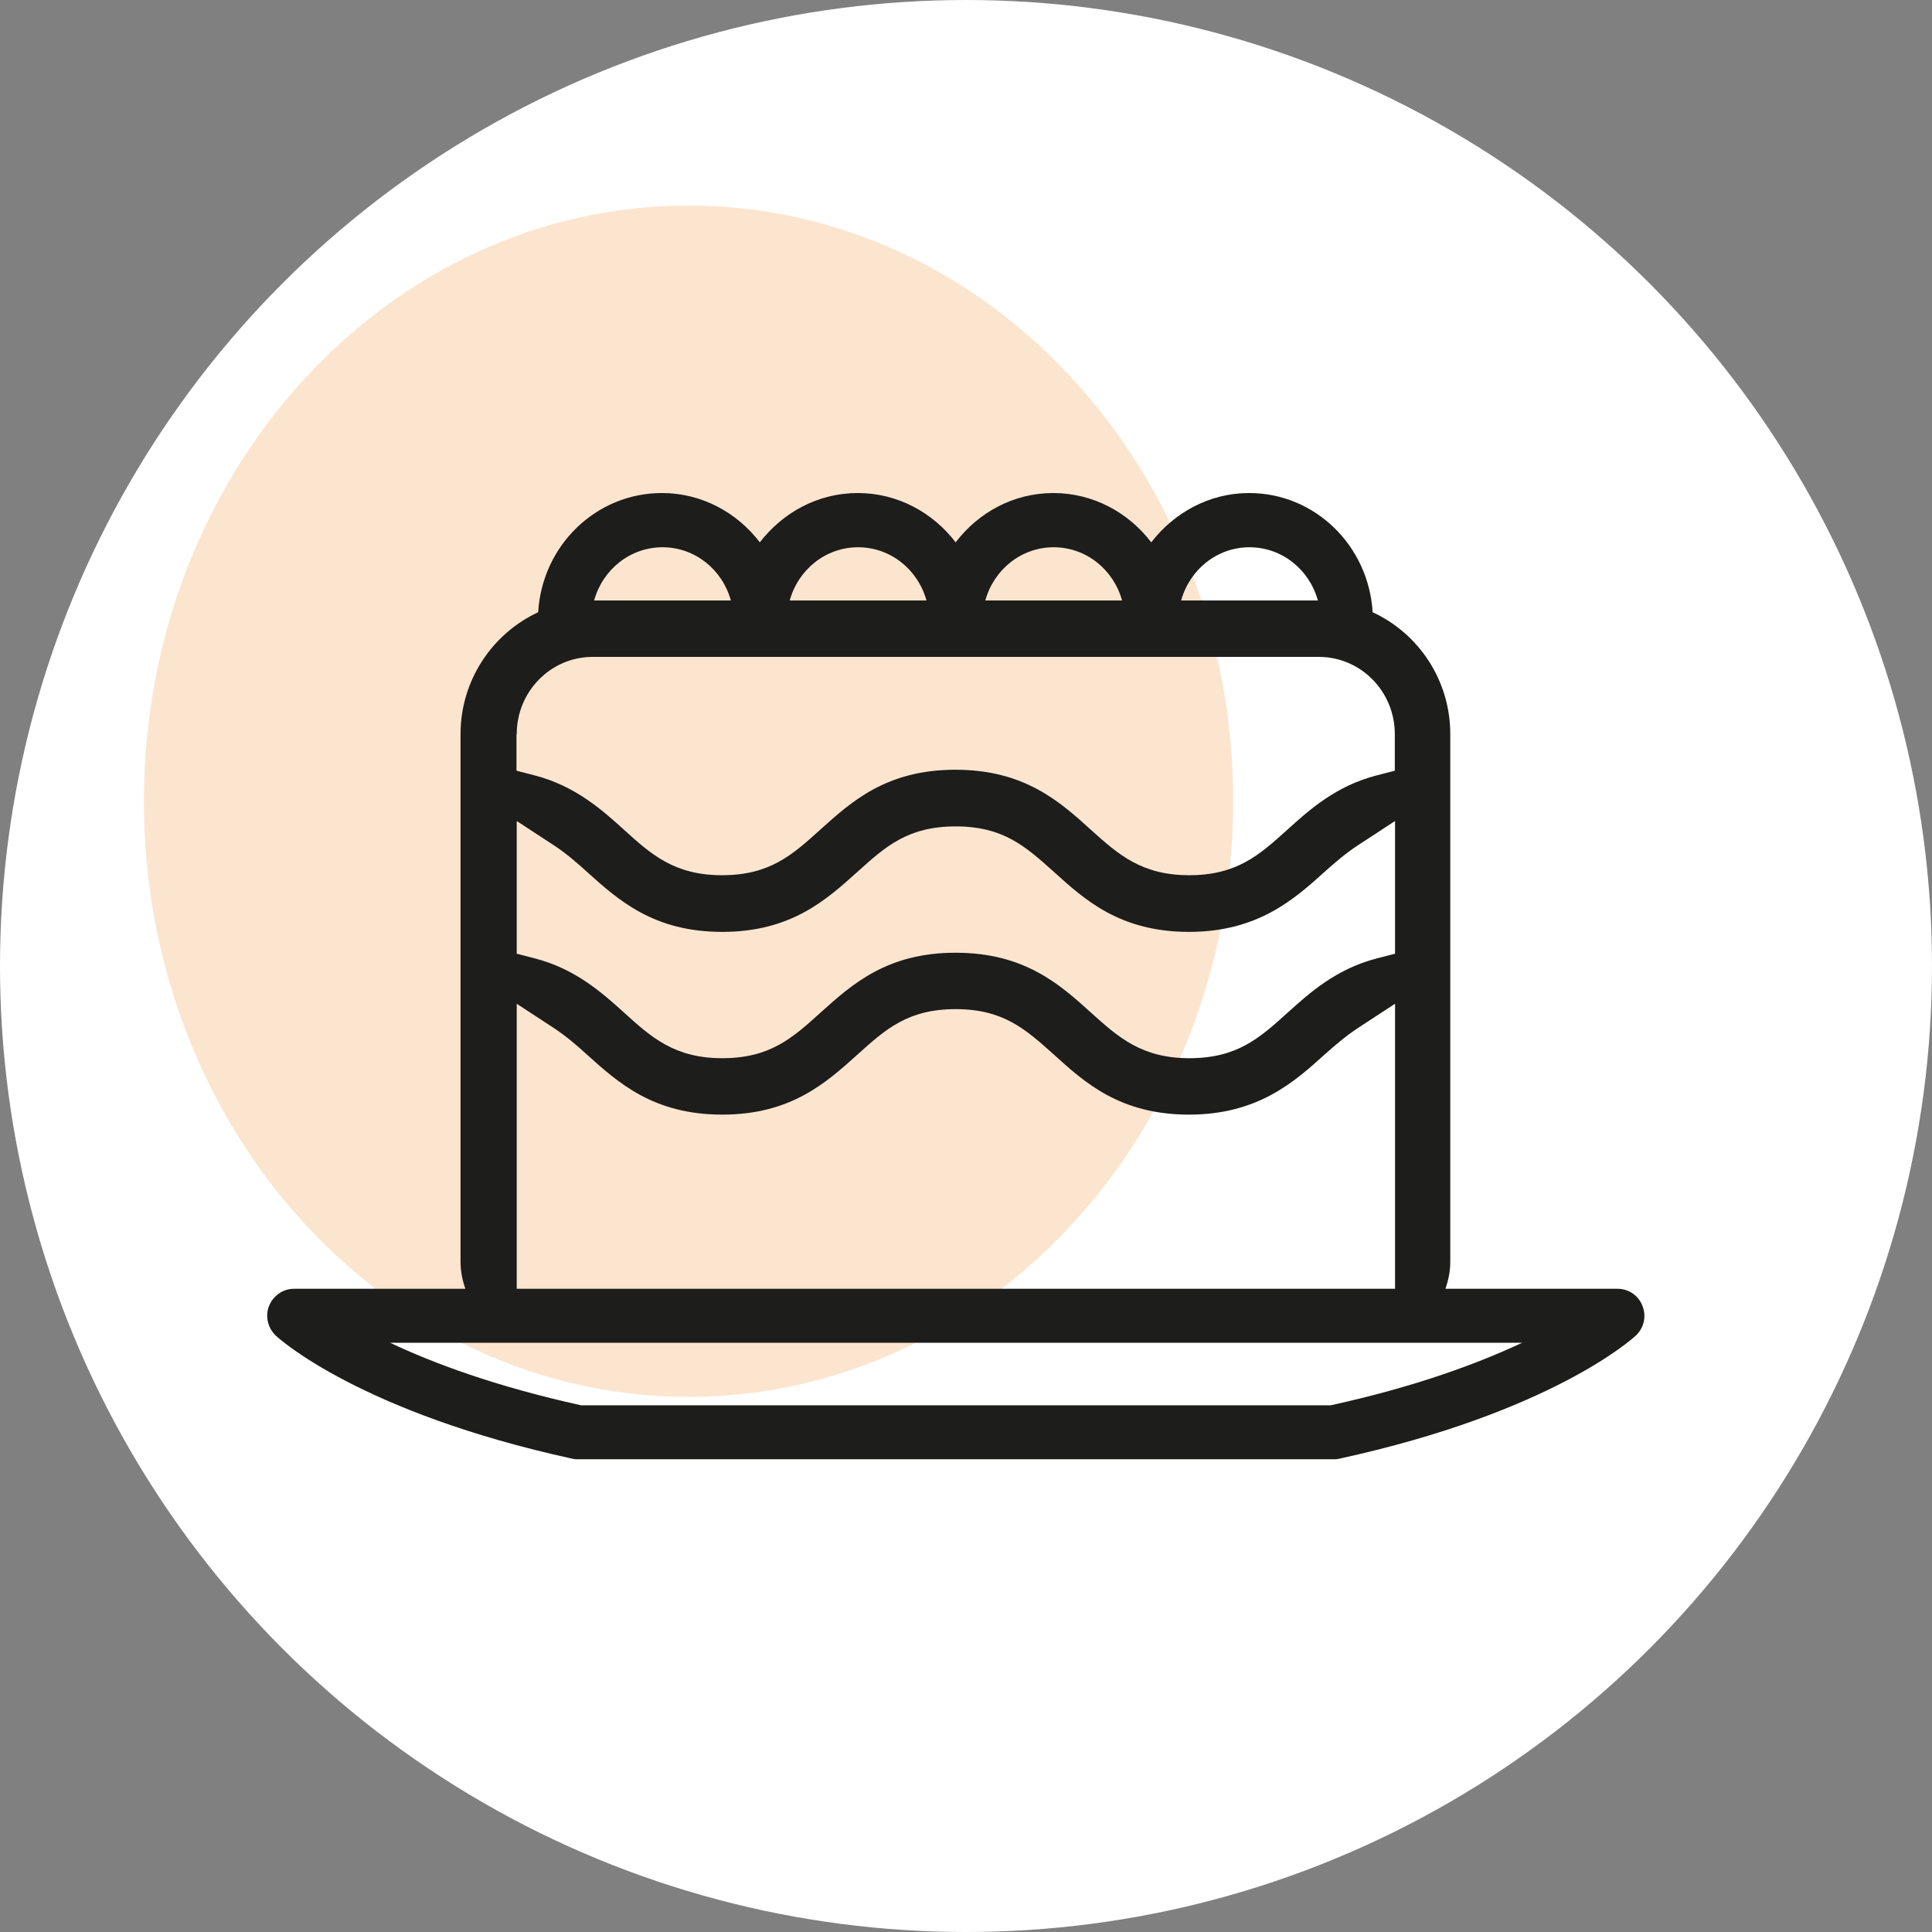
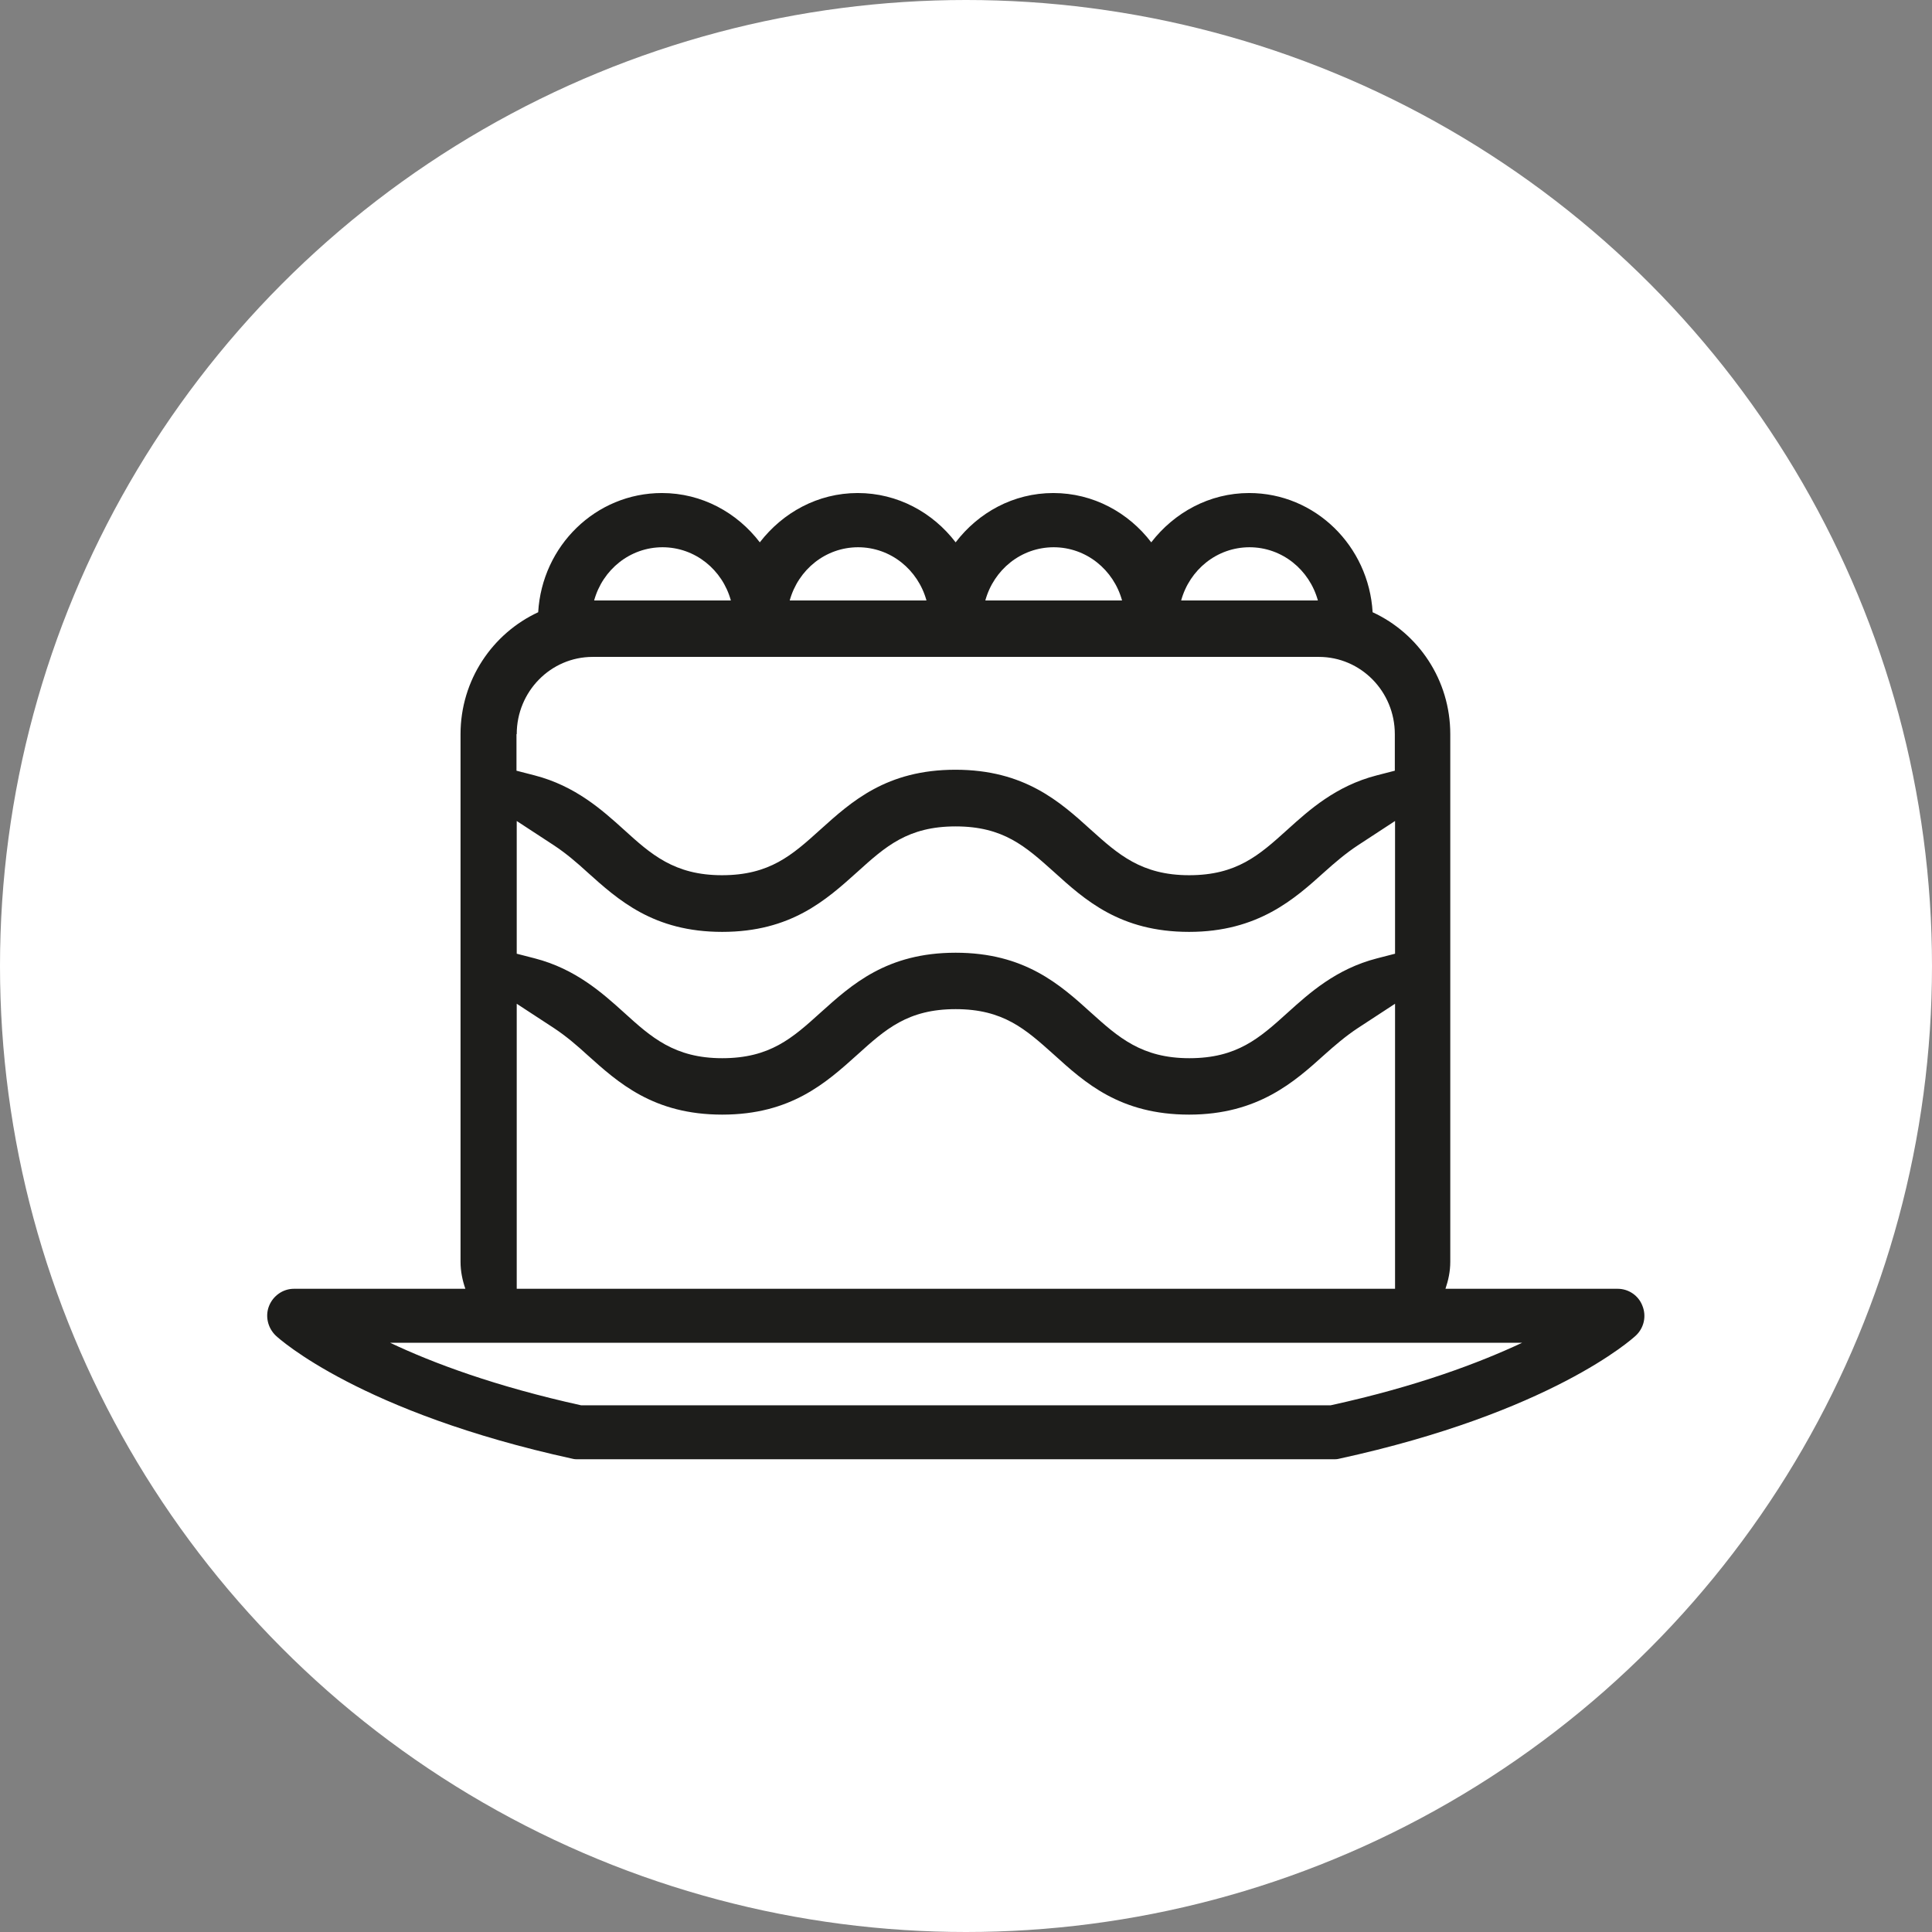
<svg xmlns="http://www.w3.org/2000/svg" width="94" height="94" viewBox="0 0 94 94" fill="none">
  <rect x="0" y="0" width="94" height="94" fill="#808080" stroke="none" />
  <circle cx="47" cy="47" r="47" fill="white" />
-   <path d="M33.5 67.966C48.136 67.966 60 54.99 60 38.983C60 22.976 48.136 10 33.5 10C18.864 10 7 22.976 7 38.983C7 54.99 18.864 67.966 33.5 67.966Z" fill="#FCE5CF" />
-   <path d="M79.914 63.541C79.727 63.039 79.245 62.705 78.706 62.705H70.328C70.469 62.287 70.562 61.858 70.562 61.392V35.72C70.562 33.083 69.013 30.815 66.784 29.788C66.596 26.566 63.992 23.988 60.776 23.988C58.84 23.988 57.127 24.943 56.013 26.387C54.91 24.943 53.196 23.988 51.248 23.988C49.301 23.988 47.599 24.943 46.496 26.387C45.393 24.943 43.68 23.988 41.732 23.988C39.785 23.988 38.083 24.943 36.968 26.387C35.865 24.943 34.152 23.988 32.205 23.988C28.989 23.988 26.373 26.554 26.185 29.788C23.968 30.815 22.407 33.083 22.407 35.72V61.392C22.407 61.858 22.501 62.299 22.642 62.705H14.299C13.771 62.705 13.29 63.039 13.09 63.541C12.891 64.042 13.032 64.615 13.419 64.985C13.583 65.14 17.537 68.72 27.863 70.976C27.957 71 28.039 71 28.133 71H64.871C64.965 71 65.047 71 65.141 70.976C75.455 68.732 79.421 65.14 79.586 64.985C79.985 64.615 80.114 64.042 79.914 63.541ZM60.788 26.626C62.384 26.626 63.71 27.724 64.121 29.216H57.468C57.878 27.724 59.204 26.626 60.8 26.626H60.788ZM51.26 26.626C52.856 26.626 54.182 27.724 54.593 29.216H47.94C48.35 27.724 49.676 26.626 51.272 26.626H51.26ZM41.744 26.626C43.34 26.626 44.666 27.724 45.077 29.216H38.423C38.834 27.724 40.16 26.626 41.756 26.626H41.744ZM32.228 26.626C33.824 26.626 35.15 27.724 35.56 29.216H28.907C29.318 27.724 30.644 26.626 32.24 26.626H32.228ZM25.141 35.72C25.141 33.643 26.795 31.961 28.837 31.961H64.168C66.209 31.961 67.864 33.643 67.864 35.72V37.498L66.984 37.725C64.989 38.238 63.686 39.42 62.642 40.363C61.269 41.604 60.178 42.583 57.855 42.583C55.531 42.583 54.393 41.556 53.079 40.375C51.565 39.002 49.84 37.451 46.485 37.451C43.129 37.451 41.427 39.002 39.914 40.363C38.541 41.604 37.45 42.583 35.126 42.583C32.803 42.583 31.665 41.556 30.351 40.363C29.295 39.408 27.992 38.238 26.009 37.725L25.129 37.498V35.72H25.141ZM25.141 39.945L26.948 41.127C27.546 41.52 28.098 41.998 28.567 42.428C30.081 43.788 31.794 45.34 35.138 45.34C38.482 45.34 40.195 43.788 41.709 42.428C43.082 41.186 44.173 40.208 46.496 40.208C48.82 40.208 49.899 41.186 51.272 42.416C52.786 43.788 54.499 45.34 57.855 45.34C61.211 45.34 62.994 43.728 64.437 42.428C64.93 41.986 65.47 41.52 66.068 41.127L67.875 39.945V46.402L66.995 46.629C65.001 47.142 63.698 48.324 62.654 49.266C61.281 50.508 60.19 51.486 57.866 51.486C55.543 51.486 54.405 50.46 53.091 49.278C51.577 47.906 49.852 46.354 46.496 46.354C43.141 46.354 41.439 47.906 39.925 49.266C38.553 50.508 37.461 51.486 35.138 51.486C32.815 51.486 31.677 50.46 30.362 49.266C29.306 48.312 28.004 47.142 26.021 46.629L25.141 46.402V39.945ZM25.141 48.837L26.948 50.018C27.546 50.412 28.098 50.889 28.567 51.319C30.081 52.68 31.794 54.231 35.138 54.231C38.482 54.231 40.195 52.68 41.709 51.319C43.082 50.078 44.173 49.099 46.496 49.099C48.82 49.099 49.899 50.078 51.272 51.307C52.786 52.68 54.499 54.231 57.855 54.231C61.211 54.231 62.994 52.62 64.437 51.319C64.93 50.878 65.47 50.412 66.068 50.018L67.875 48.837V62.705H25.141V48.837ZM64.742 68.374H28.274C24.108 67.455 21.069 66.322 18.981 65.331H74.059C71.97 66.309 68.943 67.455 64.742 68.374Z" fill="#1D1D1B" />
+   <path d="M79.914 63.541C79.727 63.039 79.245 62.705 78.706 62.705H70.328C70.469 62.287 70.562 61.858 70.562 61.392V35.72C70.562 33.083 69.013 30.815 66.784 29.788C66.596 26.566 63.992 23.988 60.776 23.988C58.84 23.988 57.127 24.943 56.013 26.387C54.91 24.943 53.196 23.988 51.248 23.988C49.301 23.988 47.599 24.943 46.496 26.387C45.393 24.943 43.68 23.988 41.732 23.988C39.785 23.988 38.083 24.943 36.968 26.387C35.865 24.943 34.152 23.988 32.205 23.988C28.989 23.988 26.373 26.554 26.185 29.788C23.968 30.815 22.407 33.083 22.407 35.72V61.392C22.407 61.858 22.501 62.299 22.642 62.705H14.299C13.771 62.705 13.29 63.039 13.09 63.541C12.891 64.042 13.032 64.615 13.419 64.985C13.583 65.14 17.537 68.72 27.863 70.976C27.957 71 28.039 71 28.133 71H64.871C64.965 71 65.047 71 65.141 70.976C75.455 68.732 79.421 65.14 79.586 64.985C79.985 64.615 80.114 64.042 79.914 63.541M60.788 26.626C62.384 26.626 63.71 27.724 64.121 29.216H57.468C57.878 27.724 59.204 26.626 60.8 26.626H60.788ZM51.26 26.626C52.856 26.626 54.182 27.724 54.593 29.216H47.94C48.35 27.724 49.676 26.626 51.272 26.626H51.26ZM41.744 26.626C43.34 26.626 44.666 27.724 45.077 29.216H38.423C38.834 27.724 40.16 26.626 41.756 26.626H41.744ZM32.228 26.626C33.824 26.626 35.15 27.724 35.56 29.216H28.907C29.318 27.724 30.644 26.626 32.24 26.626H32.228ZM25.141 35.72C25.141 33.643 26.795 31.961 28.837 31.961H64.168C66.209 31.961 67.864 33.643 67.864 35.72V37.498L66.984 37.725C64.989 38.238 63.686 39.42 62.642 40.363C61.269 41.604 60.178 42.583 57.855 42.583C55.531 42.583 54.393 41.556 53.079 40.375C51.565 39.002 49.84 37.451 46.485 37.451C43.129 37.451 41.427 39.002 39.914 40.363C38.541 41.604 37.45 42.583 35.126 42.583C32.803 42.583 31.665 41.556 30.351 40.363C29.295 39.408 27.992 38.238 26.009 37.725L25.129 37.498V35.72H25.141ZM25.141 39.945L26.948 41.127C27.546 41.52 28.098 41.998 28.567 42.428C30.081 43.788 31.794 45.34 35.138 45.34C38.482 45.34 40.195 43.788 41.709 42.428C43.082 41.186 44.173 40.208 46.496 40.208C48.82 40.208 49.899 41.186 51.272 42.416C52.786 43.788 54.499 45.34 57.855 45.34C61.211 45.34 62.994 43.728 64.437 42.428C64.93 41.986 65.47 41.52 66.068 41.127L67.875 39.945V46.402L66.995 46.629C65.001 47.142 63.698 48.324 62.654 49.266C61.281 50.508 60.19 51.486 57.866 51.486C55.543 51.486 54.405 50.46 53.091 49.278C51.577 47.906 49.852 46.354 46.496 46.354C43.141 46.354 41.439 47.906 39.925 49.266C38.553 50.508 37.461 51.486 35.138 51.486C32.815 51.486 31.677 50.46 30.362 49.266C29.306 48.312 28.004 47.142 26.021 46.629L25.141 46.402V39.945ZM25.141 48.837L26.948 50.018C27.546 50.412 28.098 50.889 28.567 51.319C30.081 52.68 31.794 54.231 35.138 54.231C38.482 54.231 40.195 52.68 41.709 51.319C43.082 50.078 44.173 49.099 46.496 49.099C48.82 49.099 49.899 50.078 51.272 51.307C52.786 52.68 54.499 54.231 57.855 54.231C61.211 54.231 62.994 52.62 64.437 51.319C64.93 50.878 65.47 50.412 66.068 50.018L67.875 48.837V62.705H25.141V48.837ZM64.742 68.374H28.274C24.108 67.455 21.069 66.322 18.981 65.331H74.059C71.97 66.309 68.943 67.455 64.742 68.374Z" fill="#1D1D1B" />
</svg>